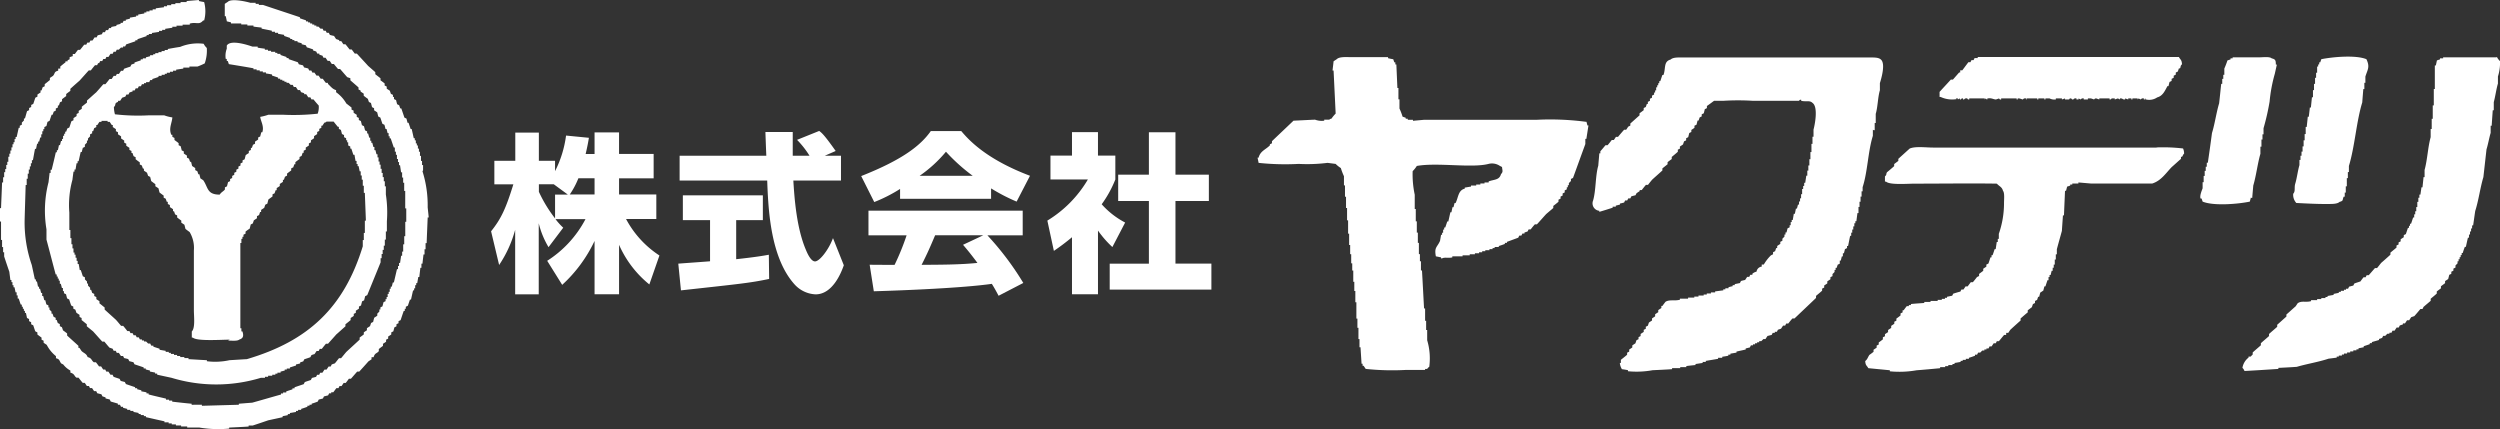
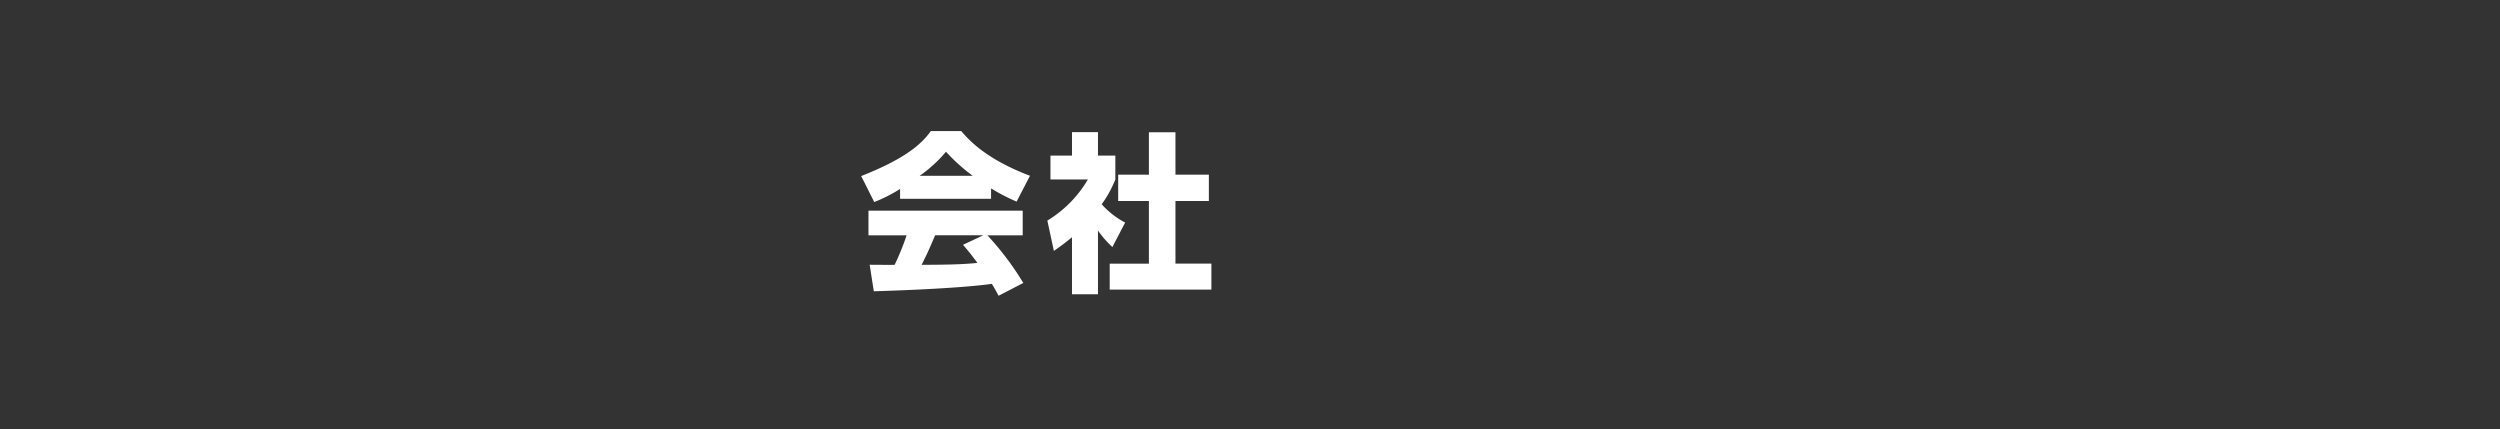
<svg xmlns="http://www.w3.org/2000/svg" width="350" height="60.09">
  <rect width="100%" height="100%" fill="#333333" stroke="none" />
  <g fill="#fff" data-name="グループ 2">
-     <path fill-rule="evenodd" d="M59.23 23.839v-.727h-.145v-.582h-.145v-.707h-.145v-.582h-.145v-.436h-.145v-.436h-.145v-.291h-.145v-.436h-.145v-.292h-.145c-.1-.436-.187-.873-.291-1.289h-.145l-.291-.873h-.145c-.042-.187-.1-.374-.145-.582l-.291-.145a96 96 0 0 0-.436-1.289h-.151c-.042-.145-.1-.291-.145-.436-.1-.042-.187-.1-.291-.145-.042-.187-.1-.374-.145-.582a2 2 0 0 1-.291-.145v-.291h-.145v-.291l-.291-.145c-.042-.145-.1-.291-.145-.436-.145-.1-.291-.187-.436-.291v-.291s-.187-.1-.291-.145v-.294c-.187-.145-.374-.291-.582-.436v-.291c-.249-.187-.478-.374-.727-.561v-.291l-1-.873c-.52-.582-1.06-1.143-1.58-1.725h-.291l-.436-.582h-.291c-.187-.229-.374-.478-.582-.727h-.291c-.1-.145-.187-.291-.291-.436h-.291v-.146c-.145-.042-.291-.1-.436-.145-.1-.145-.187-.291-.291-.436-.187-.042-.374-.083-.582-.145-.042-.1-.1-.187-.145-.291h-.291l-.145-.291h-.291l-.145-.291h-.291l-.291-.291h-.29v-.147h-.291v-.146h-.291v-.145h-.291v-.146h-.287v-.145h-.291v-.146c-.291-.1-.582-.187-.852-.291v-.145c-1.729-.582-3.457-1.143-5.179-1.725h-.578V.54h-.44V.395h-.727c-.707-.208-2.681-.624-3.159-.145-.145.1-.291.187-.436.291v1.724h.145c.042.249.1.478.145.727.187.042.374.083.582.145v.145h1.434v.145h.856v.145h.852v.148c.374.062.769.1 1.143.145v.145c.478.1.956.187 1.434.291v.145h.436v.145h.435v.145c.291.042.582.1.852.145v.149l.852.291v.145h.291v.145h.291v.149h.436v.145c.187.042.374.1.582.145v.145c.187.042.374.1.582.145l.145.291c.291.083.582.187.873.291v.145c.145.042.291.1.436.145l.145.291h.291v.145a4 4 0 0 0 .436.145c.042.1.1.187.145.291h.291l.291.436h.291c.1.145.187.291.291.436h.291c.187.249.395.478.582.707h.291c.333.374.665.769 1 1.143.145.042.291.1.436.145v.291c.374.333.769.665 1.143 1v.291s.187.083.291.145v.145c.145.1.291.187.436.291v.291c.187.145.374.291.582.436.042.145.1.291.145.436l.291.145c.042.187.1.374.145.582.1.042.187.1.291.145v.291c.145.1.291.187.436.291l.145.582s.187.1.291.145c.1.291.187.561.291.873.1.042.187.1.291.145.042.187.1.395.145.582h.145l.145.582h.145v.436h.145v.291h.145c.145.436.291.852.436 1.289h.145v.582h.15v.436h.145v.586h.145v.436h.145v.436h.145c.042.333.1.665.145 1h.145v.728h.145v.727h.145v1.143h.145v2.45h.145v1.871h-.14v2.016h-.145v1.143h-.145v1.018h-.145v.582h-.145c-.042.333-.1.665-.145 1h-.145v.436h-.145v.436h-.145l-.436 1.871h-.145l-.145.582h-.145v.291h-.145v.434h-.145v.291h-.145v.436h-.145v.291h-.145v.291s-.187.083-.291.145c-.042.187-.1.374-.145.582-.1.042-.187.1-.291.145v.291h-.145v.291l-.291.291v.291c-.145.1-.291.187-.436.291-.042.187-.1.374-.145.582a2 2 0 0 0-.291.145l-.145.436c-.145.1-.291.187-.436.291v.291a5 5 0 0 0-.436.291v.291c-.187.145-.395.291-.582.436v.291c-.624.582-1.247 1.143-1.871 1.725-.249.291-.478.582-.727.873h-.291c-.187.229-.374.478-.582.727-.145.042-.291.1-.436.145-.042.1-.1.187-.145.291h-.291l-.291.436h-.291c-.1.145-.187.291-.291.436h-.304s-.1.187-.145.291h-.291l-.145.291c-.187.042-.374.1-.582.145-.042.1-.1.187-.145.291-.291.1-.582.187-.852.291-.042.083-.1.187-.145.291-.436.145-.852.291-1.289.436v.145h-.291v.145c-.291.1-.582.187-.873.291v.145h-.442v.145h-.291v.145c-1.351.374-2.681.769-4.032 1.143-.624.042-1.247.1-1.871.145v.145l-5.175.145v-.145H26.83v-.145c-.914-.083-1.829-.187-2.723-.291v-.145h-.436v-.137h-.436v-.145c-.811-.187-1.621-.374-2.432-.582v-.145h-.291v-.145c-.229-.062-.478-.1-.727-.145v-.148c-.187-.042-.374-.1-.582-.145v-.145h-.291v-.145c-.436-.145-.852-.291-1.289-.436-.042-.1-.1-.187-.145-.291-.187-.042-.374-.1-.582-.145l-.145-.291c-.291-.1-.582-.187-.852-.291l-.145-.291h-.291c-.1-.145-.187-.291-.291-.436h-.291s-.1-.187-.145-.291h-.291c-.1-.145-.187-.291-.291-.436h-.291c-.145-.208-.291-.395-.436-.582h-.291c-.374-.27-.249-.561-.873-.727-.166-.5-.54-.54-.852-.852-.1-.145-.187-.291-.291-.436h-.145v-.291c-.52-.478-1.06-.956-1.58-1.434v-.295c-.187-.145-.374-.291-.582-.436a4 4 0 0 0-.145-.436l-.292-.148v-.291s-.187-.1-.291-.145c-.042-.145-.1-.291-.145-.436h-.146v-.291s-.187-.1-.291-.145l-.145-.436h-.146v-.291l-.291-.291v-.291h-.145v-.291s-.187-.083-.291-.145c-.042-.187-.1-.374-.145-.582h-.146l-.145-.582h-.146v-.436h-.146c-.042-.187-.1-.374-.145-.582h-.146v-.291h-.145l-.145-.727H5.03v-.291h-.146c-.145-.665-.291-1.351-.436-2.016a18.2 18.2 0 0 1-1-6.318c.042-1.621.1-3.263.145-4.884h.145v-.873h.145v-.707h.147v-.582h.145V23.3h.145v-.44h.145v-.436h.145c.1-.52.187-1.06.291-1.58h.149c.042-.249.1-.478.145-.727h.145v-.291h.145c.042-.187.1-.374.145-.582h.145v-.436h.145v-.436h.145v-.291h.145v-.291s.187-.1.291-.145l.15-.585.291-.145c.1-.291.187-.582.291-.852h.145c.042-.145.1-.291.145-.436.1-.042.187-.1.291-.145v-.291s.187-.083.291-.145v-.286h.145l.145-.436.291-.145v-.291c.187-.145.374-.291.582-.436v-.292c.187-.145.374-.291.582-.436v-.291c.436-.395.852-.769 1.289-1.143.436-.478.852-.956 1.289-1.434h.291c.187-.249.374-.478.582-.727h.291s.1-.187.145-.291h.145l.145-.291h.291l.145-.291h.291s.1-.187.145-.291h.291c.1-.145.187-.291.291-.436h.291l.145-.291h.291l.145-.291h.291l.291-.291h.295v-.151h.291l.145-.291c.436-.145.852-.291 1.289-.436v-.146h.291v-.145c.436-.145.852-.291 1.289-.436v-.146h.295V4.76h.436v-.146c.333-.042.665-.1 1-.145v-.146h.436v-.145h.428v-.146c.333-.042.665-.1 1-.145v-.146h.582v-.145h.852V3.45h1v-.145c.914-.27 1.309.249 1.871-.436h.145a4.93 4.93 0 0 0 0-2.577c-.231-.043-.48-.084-.73-.147V0l-1.72.145v.146h-.852v.145h-.727v.146h-.582v.145h-.582v.146h-.436v.145c-.374.042-.769.1-1.143.145v.145h-.436v.145h-.442V1.6h-.436v.145h-.291v.145c-.291.042-.582.1-.852.145v.145h-.291v.145c-.291.042-.582.1-.873.145v.145c-.187.042-.374.1-.582.145v.15h-.291s-.1.187-.145.291h-.291v.145c-.187.042-.374.1-.582.145v.145a9 9 0 0 0-.727.145v.145h-.291l-.145.291h-.293s-.1.187-.145.291h-.291l-.145.291c-.187.042-.395.1-.582.145-.042.083-.1.187-.145.291h-.291c-.1.145-.187.291-.291.436h-.291l-.145.291h-.291l-.145.291h-.291c-.187.249-.374.478-.582.727h-.291c-.145.187-.291.374-.436.582h-.294v.298c-.145.042-.291.1-.436.145v.291l-.291.145v.145h-.291v.145c-.249.187-.478.374-.727.582v.291h-.292v.291c-.624.166-.395.353-.727.727l-.436.291v.291c-.229.187-.478.395-.727.582v.291l-.291.145c-.042.145-.1.291-.145.436h-.147v.291c-.145.1-.291.187-.436.291v.291s-.187.1-.291.145l-.291.873s-.187.1-.291.145v.291s-.187.083-.291.145v.291s-.187.1-.291.145c-.1.333-.187.665-.291 1.018h-.146v.291l-.291.291v.294s-.187.1-.291.145v.291h-.145c-.1.436-.187.852-.291 1.289h-.146v.291h-.145v.436h-.146v.291h-.145v.436H1.6v.436h-.145v.436h-.146v.436h-.145v.707h-.146v.436H.873v.582H.73v.436H.582v.707H.436v.727H.291c-.042 1.185-.1 2.39-.145 3.6H0v1.871h.145v2.577h.146v1h.145v.727h.146v.582c.208.644.5 1.5.727 2.162.042.374.1.769.145 1.143H1.6v.291h.145v.436h.145v.291h.145c.042.229.1.478.145.707h.15v.431h.145v.436h.145c.1.291.187.582.291.852h.145v.291h.145v.291h.145v.291h.145v.291h.145c.042.229.1.478.145.707.1.042.187.1.291.145v.296s.187.1.291.145v.291s.187.1.291.145c.1.291.187.582.291.852.1.042.187.1.291.145v.291c.187.145.374.291.582.436v.291l.291.145v.291c.145.1.291.187.436.291a4.8 4.8 0 0 0 1.29 1.577v.291c.561.145.436.333.727.727.1.042.187.1.291.145a3.1 3.1 0 0 0 1 .852v.291c.624.187.5.457.852.707h.291c.187.249.374.478.582.727h.291l.291.436h.291l.145.291h.291c.1.145.187.291.291.436h.291s.1.187.145.291c.187.042.374.1.582.145l.145.291c.145.042.291.1.436.145v.145c.187.042.374.1.582.145l.145.291c.333.1.665.187 1 .291v.153h.291l.145.291h.29v.145c.187.042.374.1.582.145v.145h.436v.145h.436v.145c.249.042.478.083.727.145v.145h.291v.145h.436v.149h.292v.145c.852.187 1.725.395 2.6.582v.145h.582v.145h.436v.145h.582v.145h.727v.145h.852v.148h1.721a16.1 16.1 0 0 0 4.157.145v-.145c.914-.042 1.829-.083 2.723-.145v-.145h.582c.644-.208 1.5-.5 2.162-.727l2.016-.436v-.147c.249-.042.478-.083.727-.145v-.145h.291v-.15c.291-.042.582-.1.852-.145v-.145h.29v-.145h.436v-.145c.291-.083.582-.187.873-.291v-.145h.291v-.144h.3v-.145c.291-.083.582-.187.852-.291l.145-.291c.187-.042.374-.083.582-.145.042-.083.1-.187.145-.291l.582-.145s.1-.187.145-.291h.291v-.145h.291c.145-.187.291-.395.436-.582h.291l.145-.291h.291l.291-.436h.291c.145-.187.291-.374.436-.582h.286l.873-1h.291c.436-.478.873-.956 1.289-1.434.145-.1.291-.187.436-.291v-.291h.291c.166-.624.457-.5.727-.852v-.297c.187-.145.374-.291.582-.436v-.291c.145-.1.291-.187.436-.291v-.291s.187-.083.291-.145v-.291c.145-.1.291-.187.436-.291v-.291s.187-.1.291-.145c.042-.187.1-.374.145-.561l.291-.145v-.291s.187-.1.291-.145v-.286l.291-.145c.145-.436.291-.873.436-1.289h.145v-.296h.145v-.291s.187-.083.291-.145c.1-.291.187-.561.291-.852h.145c.1-.436.187-.852.291-1.289h.145v-.293h.15v-.436h.145v-.291h.145c.042-.291.1-.582.145-.852h.145c.042-.436.1-.873.145-1.289H59v-.582h.145c.042-.436.1-.873.145-1.289h.145v-.727h.145v-.852h.15c.042-1.205.1-2.39.145-3.6h.145c-.042-.478-.1-.956-.145-1.434a15.9 15.9 0 0 0-.727-5.03Zm-31.172 1.143-.145-.582h-.145c-.042-.145-.1-.291-.145-.436-.1-.042-.187-.1-.291-.145v-.291c-.145-.1-.291-.187-.436-.291l-.145-.582h-.145c-.042-.145-.1-.291-.145-.436a2 2 0 0 0-.291-.145v-.291c-.145-.1-.291-.187-.436-.291v-.291s-.187-.1-.291-.145c-.042-.187-.1-.374-.145-.582-.1-.042-.187-.1-.291-.145v-.291c-.187-.145-.374-.291-.582-.436v-.291l-.295-.151v-.291h-.145c-.395-.894.083-1.621.145-2.432a5.4 5.4 0 0 1-1.143-.291H20.83a28.4 28.4 0 0 1-4.739-.145 4.3 4.3 0 0 1-.145-1.018c.27-.249.125-.333.291-.582l.291-.145v-.145h.291c.1-.145.187-.291.291-.436.145-.042.291-.1.436-.145.042-.083.1-.187.145-.291h.291s.1-.187.145-.291l.436-.145v-.143h.291l.145-.291h.291l.145-.291h.291s.1-.187.145-.291h.291v-.145h.291v-.145h.436l.145-.291h.291v-.146c.291-.083.582-.187.873-.291v-.149h.432v-.145h.436v-.145h.291v-.145h.436v-.146h.437v-.146h.436v-.145c.333-.042.665-.1 1-.145V9.46h.852v-.149h1.143a9 9 0 0 0 1-.436 5.4 5.4 0 0 0 .291-2.162 2 2 0 0 1-.436-.582 6.5 6.5 0 0 0-3.3.436c-.582.083-1.143.187-1.725.291v.145h-.436v.147h-.436v.145h-.436v.145h-.443v.145h-.291v.145h-.436v.145c-.187.042-.374.1-.582.145v.145h-.436v.145h-.291v.15c-.291.083-.582.187-.873.291v.145a4 4 0 0 0-.436.145c-.042.1-.1.187-.145.291-.291.083-.582.187-.873.291-.042.1-.1.187-.145.291h-.291c-.1.145-.187.291-.291.436h-.291l-.145.27h-.294l-.29.44h-.291c-.187.249-.374.478-.582.727h-.291c-.333.395-.665.769-1 1.143-.436.374-.852.769-1.289 1.143v.287c-.229.187-.478.374-.727.582v.291c-.145.1-.291.187-.436.291v.291s-.187.083-.291.145v.291c-.145.1-.291.187-.436.291v.291s-.187.1-.291.145c-.1.291-.187.582-.291.873-.1.042-.187.1-.291.145-.042.145-.1.291-.145.436h-.145v.291h-.145v.291H8.83v.436h-.142v.291h-.146l-.145.582h-.146c-.042.229-.1.478-.145.707H7.96v.291h-.145a134 134 0 0 1-.582 2.452h-.146v.436h-.145c-.042.436-.1.852-.145 1.289a15.9 15.9 0 0 0-.291 6.609v1.434c.436 1.621.852 3.263 1.289 4.884h.145v.291h.145v.291h.145v.291h.145v.436h.145c.042.187.1.374.145.582h.145v.444h.145v.291l.291.145c.042.187.1.374.145.582.1.042.187.1.291.145.1.291.187.582.291.852.1.042.187.1.291.145v.291l.291.145c.042.145.1.291.145.436.145.1.291.187.436.291v.291s.187.1.291.145v.291c.249.187.478.395.727.582v.291c.291.229.582.478.873.707.436.478.852.956 1.289 1.434h.291c.249.291.478.582.727.852.145.042.291.1.436.145l.145.291h.291l.145.291h.291c.1.145.187.291.291.436h.297l.145.291c.187.042.374.083.582.145.042.1.1.187.145.291.187.042.374.1.582.145.042.1.1.187.145.291.436.145.873.291 1.289.436v.145h.291v.145l.582.145v.145c.229.042.478.1.727.145v.145h.291v.152c.665.145 1.33.291 2.016.436a21.5 21.5 0 0 0 12.491 0h.582v-.145h.436v-.145h.582v-.146h.436v-.145h.291v-.145h.436v-.145c.187-.042.374-.1.582-.145v-.145h.291v-.145h.436v-.15c.291-.083.582-.187.852-.27v-.145c.187-.042.374-.083.582-.145v-.145l.436-.145.145-.291c.291-.1.582-.187.852-.291.042-.083.1-.187.145-.291a4 4 0 0 1 .436-.145l.291-.436h.291l.145-.291h.291c.187-.249.374-.478.582-.727h.294c.374-.436.769-.852 1.143-1.289.436-.374.852-.769 1.289-1.143v-.291c.249-.187.478-.374.727-.582v-.291c.145-.1.291-.187.436-.291v-.291l.291-.145V43.5c.145-.1.291-.187.436-.291v-.291s.187-.1.291-.145c.042-.187.1-.374.145-.582l.291-.145c.042-.187.1-.395.145-.582l.291-.145c.624-1.538 1.247-3.055 1.871-4.593v-.582h.144v-.584h.145v-.582h.155v-.582h.145v-.852h.145v-1.142h.145v-1.434a16.7 16.7 0 0 0-.145-3.741v-1.143h-.145v-.707h-.145v-.582h-.15v-.582h-.15v-.582h-.145v-.582h-.145v-.436h-.145v-.582h-.145v-.436h-.145l-.145-.582h-.145v-.436h-.145c-.042-.187-.1-.374-.145-.582h-.145v-.291h-.15v-.436h-.145c-.042-.187-.1-.374-.145-.582h-.145v-.291s-.187-.1-.291-.145c-.042-.187-.1-.374-.145-.582-.1-.042-.187-.1-.291-.145l-.145-.582s-.187-.083-.291-.145v-.291l-.291-.145v-.291a5 5 0 0 1-.436-.291v-.291l-.291-.145v-.291c-.249-.187-.478-.374-.727-.561a5 5 0 0 0-1.434-1.58v-.291c-.52-.145-.769-.54-1.143-.873v-.145h-.29c-.145-.187-.291-.374-.436-.582h-.291l-.291-.436h-.291c-.1-.145-.187-.27-.291-.416h-.29l-.145-.291h-.291s-.1-.187-.145-.291c-.187-.042-.374-.1-.582-.145l-.145-.291c-.187-.042-.374-.1-.582-.145l-.145-.291c-.436-.145-.852-.291-1.289-.436v-.151h-.291v-.145c-.291-.1-.582-.187-.852-.291v-.146h-.436v-.145h-.297v-.145h-.582v-.146h-.436V6.96h-.436v-.143c-.333-.042-.665-.083-1-.145v-.146h-.727c-.727-.249-3.076-1.018-3.6-.145v.436a2.8 2.8 0 0 0-.145 1.434h.145v.291h.145c.042.145.1.291.145.436 1.143.187 2.307.374 3.45.582v.145h.436v.145h.436v.145h.436v.145h.436v.145c.291.042.582.083.852.145v.145c.291.1.582.187.852.291v.145h.291v.149h.302v.145h.291v.145h.291v.145h.291l.291.291h.291s.1.187.145.291h.291c.1.145.187.291.291.436h.291s.1.187.145.291l.436.145v.145h.291c.1.145.187.291.291.436h.291l.145.291h.291c.229.291.478.582.727.852a2.6 2.6 0 0 1-.145 1.143 31 31 0 0 1-4.884.145h-2.014a7 7 0 0 1-1.147.299c.062.6.582 1.33.291 2.162h-.145c-.042.187-.1.374-.145.582l-.291.145v.291c-.145.1-.291.187-.436.291v.291s-.187.1-.291.145c-.042.145-.1.291-.145.436h-.145v.291s-.187.1-.291.145v.291a5 5 0 0 0-.436.291c-.042.187-.1.374-.145.582-.1.042-.187.1-.291.145v.291l-.291.145v.291s-.187.1-.291.145v.291l-.291.145v.291s-.187.1-.291.145v.291s-.187.083-.291.145v.291s-.187.1-.291.145v.296s-.187.083-.291.145c-.042.187-.1.374-.145.582l-.291.145v.291c-.166.249-.52.374-.727.727-1.808 0-1.6-1-2.307-2.016-.145-.1-.291-.187-.436-.291Zm3.866 22.7c.5 0 1.309.1 1.58-.145.54-.166.644-.5.436-1.143h-.145v-.436h-.145V34.023h.145v-.582h.145v-.291h.145v-.29s.187-.1.291-.145v-.291a6 6 0 0 1 .582-.416l.145-.582.291-.145c.042-.145.1-.291.145-.436l.436-.291v-.294s.187-.1.291-.145l.145-.436h.145v-.291c.145-.1.291-.187.436-.291l.145-.436s.187-.1.291-.145l.145-.582c.187-.145.395-.291.582-.436v-.291s.187-.1.291-.145c.042-.145.1-.291.145-.436h.145v-.291c.145-.1.291-.187.436-.291v-.291l.436-.291v-.291h.145c.042-.145.1-.291.145-.436.1-.042.187-.1.291-.145v-.291c.187-.145.374-.291.582-.436v-.291s.187-.1.291-.145c.042-.145.1-.291.145-.436h.145V22.7c.187-.145.374-.291.582-.436v-.291s.187-.083.291-.145l.145-.436h.145v-.291s.187-.1.291-.145v-.296c.145-.1.291-.187.436-.291v-.291s.187-.1.291-.145v-.291c.145-.083.291-.187.436-.291v-.291l.436-.291v-.291s.187-.1.291-.145v-.293l.291-.145v-.291h.145c.1-.145.187-.291.291-.436.291-.083.125 0 .291-.145h1c.187.249.374.478.582.727h.145v.291s.187.1.291.145c.042.187.1.374.145.582a2 2 0 0 1 .291.145v.291s.187.1.291.145v.291h.145v.291h.145v.436l.291.145v.291h.145c.1.291.187.582.291.873h.154c.042.291.1.582.145.852h.145v.436h.145v.296h.145c.042.249.1.478.145.727h.145v.582h.145v.582h.145v.852h.145v1h.145c.042 1.289.1 2.577.145 3.887h-.145v1.72h-.145v1h-.145v.873c-2.619 8.542-7.607 13.26-16.232 15.8-.811.042-1.621.1-2.432.145a9.3 9.3 0 0 1-3.159.145v-.145c-.852-.042-1.725-.1-2.577-.145v-.153h-.582v-.145h-.578v-.145h-.436v-.145h-.436v-.145h-.436v-.145h-.292v-.145h-.436v-.145c-.291-.042-.582-.1-.852-.145v-.145c-.291-.1-.582-.187-.873-.291v-.145h-.291s-.1-.187-.145-.291h-.291l-.291-.291h-.291v-.147h-.291v-.145h-.291l-.145-.291h-.291s-.1-.187-.145-.291h-.291l-.145-.291h-.291s-.1-.187-.145-.291h-.295a18 18 0 0 0-.582-.727h-.291c-.249-.291-.478-.582-.727-.852-.52-.478-1.06-.956-1.58-1.434v-.291c-.249-.187-.478-.395-.727-.582v-.295l-.436-.291v-.291s-.187-.1-.291-.145v-.291s-.187-.1-.291-.145l-.145-.436h-.145v-.291l-.291-.291v-.291h-.145v-.291l-.291-.291v-.291s-.187-.1-.291-.145c-.1-.291-.187-.582-.291-.873h-.145c-.042-.291-.1-.561-.145-.852h-.146v-.436h-.145v-.436h-.145v-.436h-.15v-.291h-.145v-.582h-.143v-.582h-.145v-.852h-.146v-1.146h-.145V29.76a13.3 13.3 0 0 1 .436-4.593c.042-.395.1-.769.145-1.143h.143v-.291h.145l.145-.873h.145v-.291h.145c.1-.436.187-.873.291-1.289h.145c.042-.187.1-.374.145-.582a2 2 0 0 0 .291-.145v-.293l.291-.291v-.291h.145v-.291l.291-.291v-.291s.187-.083.291-.145v-.291h.145c.042-.145.1-.291.145-.436a2 2 0 0 0 .291-.145V17.5h.149c.1-.145.187-.291.291-.436h.291v-.145h.852v.141h.291c.1.145.187.291.291.436h.145v.291l.436.291v.291s.187.083.291.145v.291c.145.083.291.187.436.291v.291l.436.291v.291s.187.1.291.145v.291l.436.291v.291s.187.1.291.145v.291h.145c.042.145.1.291.145.436a2 2 0 0 0 .291.145v.291c.187.145.374.291.582.436v.291s.187.1.291.145c.042.145.1.291.145.436h.145v.291c.145.1.291.187.436.291.042.145.1.291.145.436.1.042.187.1.291.145l.145.582c.187.145.374.291.582.436v.291c.145.1.291.187.436.291l.145.582c.187.145.374.291.582.436v.291s.187.1.291.145c.042.145.1.291.145.436h.145v.304s.187.1.291.145v.291c.145.1.291.187.436.291v.291h.145l.145.436s.187.1.291.145v.291c.187.145.374.291.582.436v.291c.145.1.291.187.436.291l.145.582c.187.145.374.291.582.436a4.32 4.32 0 0 1 .595 2.574v8.334c0 .935.208 2.515-.291 3.014v.852h.145c.54.54 4.011.291 5.175.291ZM222.095 17.06a38.4 38.4 0 0 0-6.9-.291h-15.8l-1.58.145v-.145h-.727v-.145h-.291v-.145c-.145-.042-.291-.1-.436-.145a9 9 0 0 0-.436-1.143v-1.287h-.145v-1.58h-.145l-.145-3.3h-.145v-.295h-.145c-.042-.145-.1-.291-.145-.436a9 9 0 0 1-.727-.145v-.146h-5.03c-.79 0-1.767-.1-2.161.291-.145.1-.291.187-.436.291-.042.436-.1.852-.145 1.289h.145l.291 6.027a5 5 0 0 0-.582.707c-.291.062-.291.145-.291.145h-.727v.145a2.65 2.65 0 0 1-1.289-.145c-1 .042-2.016.1-3.014.145-1 .956-2.016 1.912-3.014 2.868v.295l-.291.145v.145c-.561.582-1.351.79-1.58 1.725h-.145c.042.249.1.478.145.727a35.4 35.4 0 0 0 5.612.145 23 23 0 0 0 4.032-.145c.374.042.769.1 1.143.145a4 4 0 0 0 .727.582 9 9 0 0 0 .436 1.143v1.288h.145v1.58h.145v1.58h.145v1.725h.145v1.871h.145v1.58h.145v1.289h.145v1.285h.145v1h.145v1.58h.145v1.289h.145v1.58h.145v2.286h.145v1.285h.145v1.58h.145v1.143h.145c.042.769.1 1.538.145 2.307h.145v.291h.145l.291.436a35 35 0 0 0 5.591.145h2.723v-.145h.291a.9.9 0 0 1 .291-.291 8.9 8.9 0 0 0-.291-3.72v-1.434h-.146v-1.288h-.145v-1.725h-.145c-.1-1.767-.187-3.554-.291-5.321h-.145v-1.289h-.145v-1h-.145v-1.58h-.145v-1.431h-.145v-1.58h-.145V29.26h-.145v-2a13.6 13.6 0 0 1-.291-3.3 4 4 0 0 0 .582-.727c2.868-.52 7.711.333 10.059-.291a1.96 1.96 0 0 1 1.58.291c.1.042.187.1.291.145.042.5.187.665-.145 1-.229.852-.956.727-1.725 1.018v.145h-.582v.145h-.582v.145h-.582v.145h-.727v.145c-.291.042-.582.1-.873.145v.145c-.935.229-.894 1.247-1.289 2.016h-.145c-.042.187-.1.395-.145.582h-.145c-.042.249-.1.478-.145.707h-.145c-.1.436-.187.852-.291 1.289h-.145c-.1.291-.187.582-.291.852h-.145v.291h-.146v.436h-.145v.291h-.145c-.042.291-.1.582-.145.852-.395.914-.831.852-.582 2.162.249.042.478.1.727.145v.145h.145c.353-.208.935 0 1.434-.145v-.145h1.434v-.145h1v-.145h.727v-.139h.582v-.145h.436v-.145h.436v-.145h.582v-.145h.436v-.15h.291v-.145h.582v-.145c.291-.083.582-.187.852-.291v-.145h.291v-.144l1.58-.582.145-.291h.291s.1-.187.145-.291h.291v-.145l.436-.145.145-.291h.291a10 10 0 0 1 .582-.707h.291c.436-.478.852-.956 1.289-1.434.333-.291.665-.561 1-.852v-.291c.249-.187.478-.374.727-.582v-.291s.187-.1.291-.145v-.291l.291-.145v-.291s.187-.1.291-.145v-.291s.187-.083.291-.145v-.291h.145v-.291h.145v-.291l.291-.291v-.291s.187-.083.291-.145c.582-1.58 1.143-3.159 1.725-4.739v-.727h.145l.291-1.871h-.145l-.145-.582Zm40.217 1.164h.145v-1h.145v-1.283c.291-.956.291-2.349.582-3.3v-1c.208-.665.811-2.723.145-3.3-.353-.333-1.018-.291-1.725-.291H235.75c-.727 0-1.5-.062-1.871.291-1.018.27-.644 1.268-1 2.162h-.145c-.1.27-.187.561-.291.852h-.145v.291h-.145v.291h-.145v.291h-.145v.432h-.146v.291h-.145v.291l-.291.145v.291s-.187.1-.291.145v.291s-.187.1-.291.145v.291h-.145c-.042.145-.1.291-.145.436a2 2 0 0 0-.291.145v.291c-.187.145-.374.291-.582.436v.291c-.436.374-.852.769-1.289 1.143v.291s-.187.1-.291.145c-.1.145-.187.291-.291.436h-.291c-.291.333-.582.665-.852 1h-.292c-.1.145-.187.291-.291.436h-.291c-.187.249-.374.478-.582.727h-.291c-.249.291-.478.582-.727.852v.291h-.145c-.042.582-.1 1.143-.145 1.725-.416 1.434-.312 3.45-.727 4.884a1.047 1.047 0 0 0 .873 1.434v.147a64 64 0 0 0 1.871-.582v-.145h.436v-.145c.187-.042.374-.1.582-.145v-.145c.187-.042.374-.083.582-.145l.145-.291h.291s.1-.187.145-.291h.291l.145-.291c.187-.042.374-.1.582-.145.042-.1.1-.187.146-.291l.436-.291v-.145h.291c.187-.249.374-.478.582-.727h.291c.187-.249.374-.478.582-.727.478-.436.956-.852 1.434-1.289v-.291l.727-.582v-.291c.187-.145.374-.291.582-.436v-.291c.291-.249.582-.478.852-.727v-.297s.187-.083.291-.145v-.291l.436-.291c.042-.145.1-.291.145-.436a2 2 0 0 0 .291-.145v-.292l.291-.145c.042-.187.1-.395.145-.582.1-.042.187-.1.291-.145v-.291c.145-.083.291-.187.436-.291v-.291s.187-.1.291-.145c.042-.187.1-.395.145-.582h.145l.145-.436s.187-.1.291-.145v-.291s.187-.1.291-.145c.042-.187.1-.395.145-.582a2 2 0 0 0 .291-.145v-.294c.333-.229.665-.478 1-.727h1.289a34 34 0 0 1 4.157 0h6.464s.042-.187.291-.145v.145c.686.166 1.185-.1 1.58.291.79.54.374 2.889.145 3.741v1h-.145v1h-.145v1.143h-.145v1h-.145v.873h-.145v.727h-.145v.707h-.145c-.042.333-.1.665-.145 1h-.145v.436h-.145v.429h-.145v.727h-.146v.582h-.145v.436h-.145v.436h-.145c-.042.187-.1.374-.145.561h-.145c-.042.249-.1.478-.145.727h-.152c-.042.291-.1.582-.145.873h-.145v.291h-.145v.436h-.146v.291s-.187.1-.291.145c-.042.187-.1.374-.145.582h-.145v.291h-.145v.291l-.291.291v.291l-.291.145v.291c-.145.1-.291.187-.436.291v.291h-.145l-.145.436-.291.145v.291l-.291.145a6 6 0 0 0-1 1.289h-.291v.291a.82.82 0 0 0-.727.707 1.3 1.3 0 0 0-.582.291v.145h-.291l-.145.291h-.291c-.1.145-.187.291-.291.436-.187.042-.374.083-.582.145l-.145.291c-.249.042-.478.1-.727.145v.145h-.291v.145a6 6 0 0 0-.582.145v.148h-.436v.145h-.291v.145c-.374.042-.769.1-1.143.145v.145h-.588v.145h-.582v.145h-.436v.145h-.727v.145h-.582v.145h-.873v.145h-1.143v.15c-.727.208-1.455-.062-2.016.291-.145.187-.291.374-.436.582h-.145v.291c-.145.1-.291.187-.436.291v.291c-.145.1-.291.187-.436.291v.291l-.436.291v.291c-.145.1-.291.187-.436.291l-.145.436s-.187.1-.291.145v.291l-.291.145v.291c-.145.1-.291.187-.436.291v.291s-.187.1-.291.145v.291l-.291.145-.145.436c-.145.1-.291.187-.436.291v.291c-.145.1-.291.187-.436.291v.291l-.291.145v.291c-.291.249-.582.478-.873.707v.436h-.145a2.1 2.1 0 0 0 .291.873c.291.042.582.083.852.145v.145a12.5 12.5 0 0 0 3.45-.145c.915-.042 1.829-.083 2.723-.145v-.145h1.139v-.145h.852v-.145c.436-.062.852-.1 1.289-.145v-.144c.333-.042.665-.1 1-.145v-.145h.436v-.145c.582-.1 1.143-.187 1.725-.291v-.145h.582v-.145c.291-.042.582-.083.852-.145v-.145h.291v-.145c.291-.042.582-.1.852-.145v-.145c.436-.1.873-.187 1.289-.291v-.145l.582-.145s.1-.187.146-.291h.291v-.145h.291v-.145h.291v-.145h.291v-.152h.291l.291-.291h.291c.1-.145.187-.291.291-.436.187-.042.374-.1.582-.145l.145-.291h.291v-.145h.291s.1-.187.145-.291l.436-.145.291-.436h.291l.145-.291h.291a10 10 0 0 1 .582-.707h.286c1-.956 2.016-1.912 3.014-2.868v-.291c.291-.249.582-.478.852-.727v-.291l.291-.145v-.291l.436-.291v-.291c.145-.1.291-.187.436-.291v-.291l.291-.145v-.291l.291-.291v-.291h.146v-.291h.145l.145-.436s.187-.1.291-.145v-.436h.145l.146-.582h.145v-.437h.146c.042-.187.1-.374.145-.582.1-.042.187-.1.291-.145v-.291h.146c.1-.478.187-.956.291-1.434h.145v-.436h.146v-.436h.145V31.7h.146v-.44h.145v-.291h.146c.042-.395.1-.769.145-1.143h.146v-.852h.145v-.727h.145v-.727h.145v-.73h.145v-.582c.707-2.162.748-5.009 1.434-7.191v-.857Zm11.493-4.3s-.021-.187.291-.145v.145s.187-.1.291-.145v.145h.146s.042-.187.291-.145v.145h.146a.4.4 0 0 1 .436-.145c.042 0 .042.187.291.145v-.144h2.161v.145l.145-.145.146.145c.208 0-.062-.1.145-.145.52-.1.79.145 1.143.145.145-.042.291-.1.436-.145a.226.226 0 0 0 .291.145v-.145h2.166v.145h.145v-.145c.333-.042.644.166.727.145a.4.4 0 0 1 .436-.145v.145c.208 0-.062-.1.146-.145h1.434v.145h.146v-.145h.852v.145h.146v-.145h.582a1.5 1.5 0 0 0 .873.145v-.145h.852v.145c.146-.042.291-.1.436-.145v.145h.582s0-.187.291-.145a.243.243 0 0 0 .291.145s.1-.208.436-.145v.145h.291v-.145s.187.1.291.145a.43.43 0 0 1 .436-.145v.145h.582v-.145h.436c.146.042.291.1.436.145a.3.3 0 0 1 .291-.145c.146.042.291.1.436.145v-.145h1.434v.145a.26.26 0 0 0 .291-.145h.436v.145c.146-.042.291-.1.436-.145.1.042.187.1.291.145v-.145c.353-.042.374.145.582.145h.145v-.145c.146.042.291.1.437.145v-.145h.436v.145h.146v-.145h.727v.145l.146-.145s.187.1.291.145a.4.4 0 0 1 .436-.145v.145h.146v-.145c.208.042-.062.1.145.145a1.98 1.98 0 0 0 1.58-.291c.79-.208 1.081-.935 1.434-1.58h.146c.042-.187.1-.395.146-.582a2 2 0 0 0 .291-.145v-.291l.291-.145V10.6s.187-.1.291-.145v-.295s.187-.1.291-.145c.042-.145.1-.291.145-.436h.146c.166-.249 0-.312.291-.582-.042-.644-.208-.6-.437-1.018h-28.163v.145h-.436l-.145.291h-.291s-.1.187-.146.291h-.291l-.852 1.143h-.29v.291h-.146l-.873 1h-.291c-.52.582-1.06 1.143-1.58 1.725v.707h.146a3.8 3.8 0 0 0 2.307.291Zm41.36 13.78h.146c.042-.582.1-1.143.145-1.725.416-1.393.6-3.076 1-4.448v-1h.146v-1h.145v-.727h.146v-.844a33 33 0 0 0 .852-3.741 21 21 0 0 1 .727-3.887c.1-.436.187-.852.291-1.289h-.146c0-.6-.062-.748-.582-.873-.291-.27-1.185-.145-1.725-.145h-3.741v.145h-.291v.145l-.436.145a12 12 0 0 1-.436 1.143v.873h-.146v.561h-.146v.707h-.145c-.1.914-.187 1.829-.291 2.723-.395 1.309-.6 2.868-1 4.157a248 248 0 0 1-.582 4.157h-.146v.561h-.146v.582h-.146v.707h-.145v.873h-.146v.852c-.083.249-.436 1.018-.291 1.434h.146c.042.145.1.291.146.436 1.58.644 5.009.333 6.609 0 .042-.187.1-.374.146-.582Zm10.5.852c.686 0 1.517.042 1.871-.291.6-.166.353-.249.582-.727h.146v-.578h.145v-.873h.146V24.94h.145v-.852h.146v-.852c.831-2.723 1.039-6.194 1.871-8.9.042-.624.1-1.247.146-1.871h.146v-.873h.145v-.873c.312-1 .665-1.33.146-2.432-1.517-.624-4.78-.312-6.318 0-.042.145-.1.291-.146.436h-.145v.297h-.146v.291h-.146v.873h-.145v.707h-.146v.852h-.146v.873h-.146v1h-.145l-.146 1.434h-.146c-.042.436-.1.873-.145 1.289h-.146c-.042.478-.1.956-.145 1.434h-.146v1h-.146v.873h-.145v.852h-.146v.727h-.146v.582h-.146v.582h-.145v.727c-.229.748-.353 1.829-.582 2.577-.187.6.062 1.039-.291 1.434a1.68 1.68 0 0 0 .436 1.289c1.226.062 2.743.145 4.157.145Zm23.834-20.533h-7.461v.145h-.436v.145c-.145.042-.291.1-.436.145-.042.229-.1.478-.146.707h-.145v3.3h-.145v2.295h-.146v1.871h-.146v1.429h-.146v1.143c-.395 1.413-.457 3.18-.852 4.593v1h-.146c-.042.478-.1.956-.145 1.434h-.146c-.042.333-.1.665-.145 1.018h-.146v.436h-.146v.582h-.145v.727h-.146v.582h-.145v.436h-.145v.436h-.146c-.1.291-.187.582-.291.873h-.146v.291h-.146v.291h-.146l-.291.873-.291.145v.291c-.146.1-.291.187-.437.291v.291l-.291.145v.291l-.291.145v.291c-.291.249-.582.478-.852.707v.288c-.436.395-.852.769-1.289 1.143-.187.229-.374.478-.582.727h-.291l-.873 1h-.292l-.146.291h-.291c-.146.187-.291.374-.436.582-.291.1-.582.187-.852.291l-.146.291c-.187.042-.374.1-.582.145-.042.083-.1.187-.146.291h-.291v.145h-.291v.145h-.436v.149h-.283v.145c-.249.042-.478.1-.727.145v.145c-.291.042-.582.1-.852.145v.145h-.291v.145h-.582v.145h-.582v.145h-.852v.145c-.769.208-1.289-.1-1.871.291-.1.145-.187.291-.291.436-.436.374-.852.769-1.289 1.143v.291c-.436.374-.852.769-1.289 1.143v.291c-.374.333-.769.665-1.143 1v.291c-.374.333-.769.665-1.143 1v.291c-.374.333-.769.665-1.143 1v.291l-.291.291h-.291v.145a2.25 2.25 0 0 0-.852 1.434 1.1 1.1 0 0 1 .291.436c1.58-.083 3.159-.187 4.739-.291v-.145c.852-.042 1.725-.083 2.577-.145 1.413-.416 3.1-.686 4.448-1.143.395-.042.769-.1 1.143-.145v-.145h.291v-.145h.436v-.145h.291v-.145h.436v-.145h.436V49.2h.436v-.15h.436v-.145h.291v-.145c.229-.042.478-.1.727-.145v-.145c.291-.1.582-.187.852-.291v-.145h.291v-.145c.333-.1.665-.187 1-.291v-.145a4 4 0 0 0 .436-.145l.146-.291h.291l.291-.291h.291v-.145h.291l.145-.291h.291c.1-.145.187-.291.291-.436h.291l.146-.291.436-.145v-.145h.291c.1-.145.187-.291.291-.436h.291l.291-.436c.146-.042.291-.1.436-.145.291-.333.582-.665.852-1h.291l.146-.291c.333-.291.665-.561 1-.852v-.291c.291-.249.582-.478.852-.727v-.291c.187-.145.374-.291.582-.436v-.291l.582-.436v-.291c.145-.1.291-.187.436-.291.042-.187.1-.374.146-.582l.291-.145v-.291l.291-.145v-.291s.187-.1.291-.145v-.3l.291-.291v-.291h.145v-.291h.146v-.291h.145v-.291h.146v-.291h.145c.083-.291.187-.582.291-.852h.145c.1-.436.187-.873.291-1.289h.146v-.436h.146v-.436h.146v-.416h.145v-.435h.146c.1-.665.187-1.33.291-2.016.478-1.476.686-3.221 1.143-4.739l.436-3.887c.208-.644.374-1.621.582-2.307v-1h.145c.042-.727.1-1.434.146-2.162h.146v-1.14c.208-.748.353-1.85.582-2.6v-1a6.4 6.4 0 0 0 .291-2.141 2 2 0 0 1-.436-.582ZM301.967 20.66h-31.321c-1.018 0-2.536-.208-3.3.145-.52.478-1.06.956-1.58 1.434v.291l-.582.436v.294c-.333.291-.665.582-1 .852-.166.249 0 .333-.291.582v.727h.146c.52.5 2.972.291 4.032.291 3.824 0 8.106-.062 11.493 0 .312.374.707.436.852 1 .249.291.146 1.185.146 1.725a13 13 0 0 1-.727 4.3v.707h-.146v.436h-.146c-.042.333-.1.665-.145 1h-.146c-.1.291-.187.582-.291.852h-.145v.291h-.145c-.1.291-.187.582-.291.873l-.291.145v.291c-.146.1-.291.187-.436.291v.291l-.582.436v.291l-.291.145c-.187.249-.374.478-.582.727h-.291l-.436.582h-.291c-.1.145-.187.291-.291.436h-.291l-.145.291c-.333.083-.665.187-1 .291-.042.1-.1.187-.146.291-.249.042-.478.1-.727.145v.145h-.291v.145h-.436v.145h-.582v.145h-1v.145h-.873v.145c-.624.042-1.247.083-1.871.145v.145h-.291v.151h-.291c-.146.187-.291.374-.436.582h-.145v.291s-.187.1-.291.145v.291c-.187.145-.374.291-.582.436v.291s-.187.1-.291.145v.291l-.436.291v.291c-.145.1-.291.187-.436.291v.291l-.436.291v.291l-.291.145v.291c-.187.145-.374.291-.582.436v.291l-.291.145v.291l-.436.291v.292c-.187.145-.374.291-.582.436-.229.333-.27.624-.582.852.042.644.208.6.436 1l3.014.291v.145a13.8 13.8 0 0 0 3.741-.145c1.1-.083 2.2-.187 3.3-.291v-.145h.707v-.145h.436v-.145h.582v-.153h.291v-.145c.291-.042.582-.1.852-.145v-.145h.291v-.145h.436v-.145h.436v-.145c.291-.083.582-.187.852-.291v-.145h.291l.146-.291h.291l.291-.291h.291v-.145h.291v-.145h.291s.1-.187.145-.291h.291c.1-.145.187-.291.291-.436h.291l.146-.291h.291c.249-.291.478-.582.727-.873h.291V46.6h.291c.1-.145.187-.291.291-.436.478-.436.956-.873 1.434-1.289v-.291c.333-.291.665-.582 1-.852v-.291l.582-.436c.042-.145.1-.291.146-.436.1-.042.187-.1.291-.145v-.291l.291-.145.146-.436h.146c.042-.187.1-.374.145-.582l.436-.291c.042-.187.1-.374.146-.582h.145l.291-.873h.146v-.436h.146v-.291h.146l.146-.582h.145v-.436h.146v-.436h.145v-.713h.146v-.727h.145v-.707c.229-.873.478-1.725.707-2.577.042-.727.1-1.434.146-2.162h.145c.042-1.143.1-2.307.146-3.45h.146c.042-.187.1-.374.146-.582a4 4 0 0 0 .436-.145v-.145h.291v-.145h.852v-.145c.582.042 1.143.1 1.725.145h8.625c1.247-.395 1.912-1.476 2.723-2.307.436-.374.852-.769 1.289-1.143v-.291h.146c.145-.166.1-.27.291-.436a1.7 1.7 0 0 0-.146-.727 24 24 0 0 0-3.741-.145Z" data-name="パス 1" />
    <g data-name="グループ 1">
-       <path d="M83.238 21.553v-3.014h3.429v3.014h4.843v3.409h-4.842v2.265h5.217v3.429h-4.24a13.84 13.84 0 0 0 4.676 5.113l-1.413 4.053a14.8 14.8 0 0 1-4.24-5.549v6.921h-3.43v-7.462a19.7 19.7 0 0 1-4.531 6.147l-2.1-3.367a15.4 15.4 0 0 0 5.363-5.833h-4.2a9 9 0 0 0 1.083 1.2l-2.058 2.723a12 12 0 0 1-1.372-3.346v9.955h-3.3v-9.038a16.5 16.5 0 0 1-2.245 4.926l-1.126-4.72c1.413-1.767 2.058-3.159 3.118-6.568h-2.66v-3.3h2.931V18.56h3.3v3.949h2.265v1.455a15.4 15.4 0 0 0 1.542-4.985l3.2.312c-.1.6-.208 1.205-.457 2.265h1.247Zm-3.762 5.674-1.954-1.434h-2.078v1.06a18.8 18.8 0 0 0 2.265 3.72v-3.326h1.767Zm3.762 0v-2.266h-2.265a11.4 11.4 0 0 1-1.205 2.265h3.471Z" data-name="パス 2" />
-       <path d="M94.96 36.912c.145-.021 4.032-.291 4.448-.333v-5.757H95.6v-3.471h11.2v3.471h-3.734v5.466c2.681-.291 3.762-.478 4.572-.624l.042 3.388c-2.7.561-3.845.665-12.346 1.6l-.374-3.761Zm20.514-15.11h2.265v3.469h-6.672c.145 2.307.416 6.588 1.767 9.727.145.353.665 1.6 1.268 1.6.644 0 1.933-1.663 2.515-3.263l1.517 3.8c-.374 1.081-1.58 4.074-3.949 4.074a4.2 4.2 0 0 1-2.889-1.33c-3.471-3.778-3.741-10.678-3.887-14.608H95.147v-3.469h12.138c-.021-.374-.125-3.159-.125-3.325h3.824v3.325h2.349a12.8 12.8 0 0 0-1.746-2.224l3.1-1.247c.353.27.665.478 2.307 2.806Z" data-name="パス 3" />
      <path d="M126.032 26.437a21 21 0 0 1-3.637 1.85l-1.829-3.638c5.84-2.307 8.334-4.3 9.748-6.3h4.261c1.038 1.233 3.47 3.933 9.622 6.259l-1.871 3.616a26 26 0 0 1-3.575-1.85v1.455h-12.74v-1.392Zm13.78 14.985c-.249-.457-.5-.956-.956-1.683-4.074.582-12.221.914-16.523 1.039l-.582-3.72c.125.021 3.159.021 3.492.021a34 34 0 0 0 1.683-4.137h-5.34v-3.45h21.593v3.45h-4.947a40.5 40.5 0 0 1 5.03 6.672l-3.45 1.787Zm-3.637-16.814a25.7 25.7 0 0 1-3.741-3.367 18.3 18.3 0 0 1-3.679 3.367Zm1.476 8.334h-6.735c-.852 2.016-1.143 2.64-1.891 4.136 2.827-.021 5.4-.021 7.815-.27-1-1.351-1.538-1.974-2.016-2.536z" data-name="パス 4" />
      <path d="M153.716 41.193h-3.637v-7.981a31 31 0 0 1-2.536 1.912l-.914-4.24a16.5 16.5 0 0 0 5.674-5.757h-5.238v-3.346h3.014v-3.284h3.637v3.284h2.432v3.346a15.8 15.8 0 0 1-1.912 3.471 11.6 11.6 0 0 0 3.284 2.559l-1.787 3.429a14.3 14.3 0 0 1-2.016-2.307v8.875Zm7.108-22.675h3.741v5.939h4.676v3.679h-4.676v8.771h5.03v3.637h-14.237v-3.633h5.487v-8.77h-4.3v-3.684h4.3v-5.939Z" data-name="パス 5" />
    </g>
  </g>
</svg>